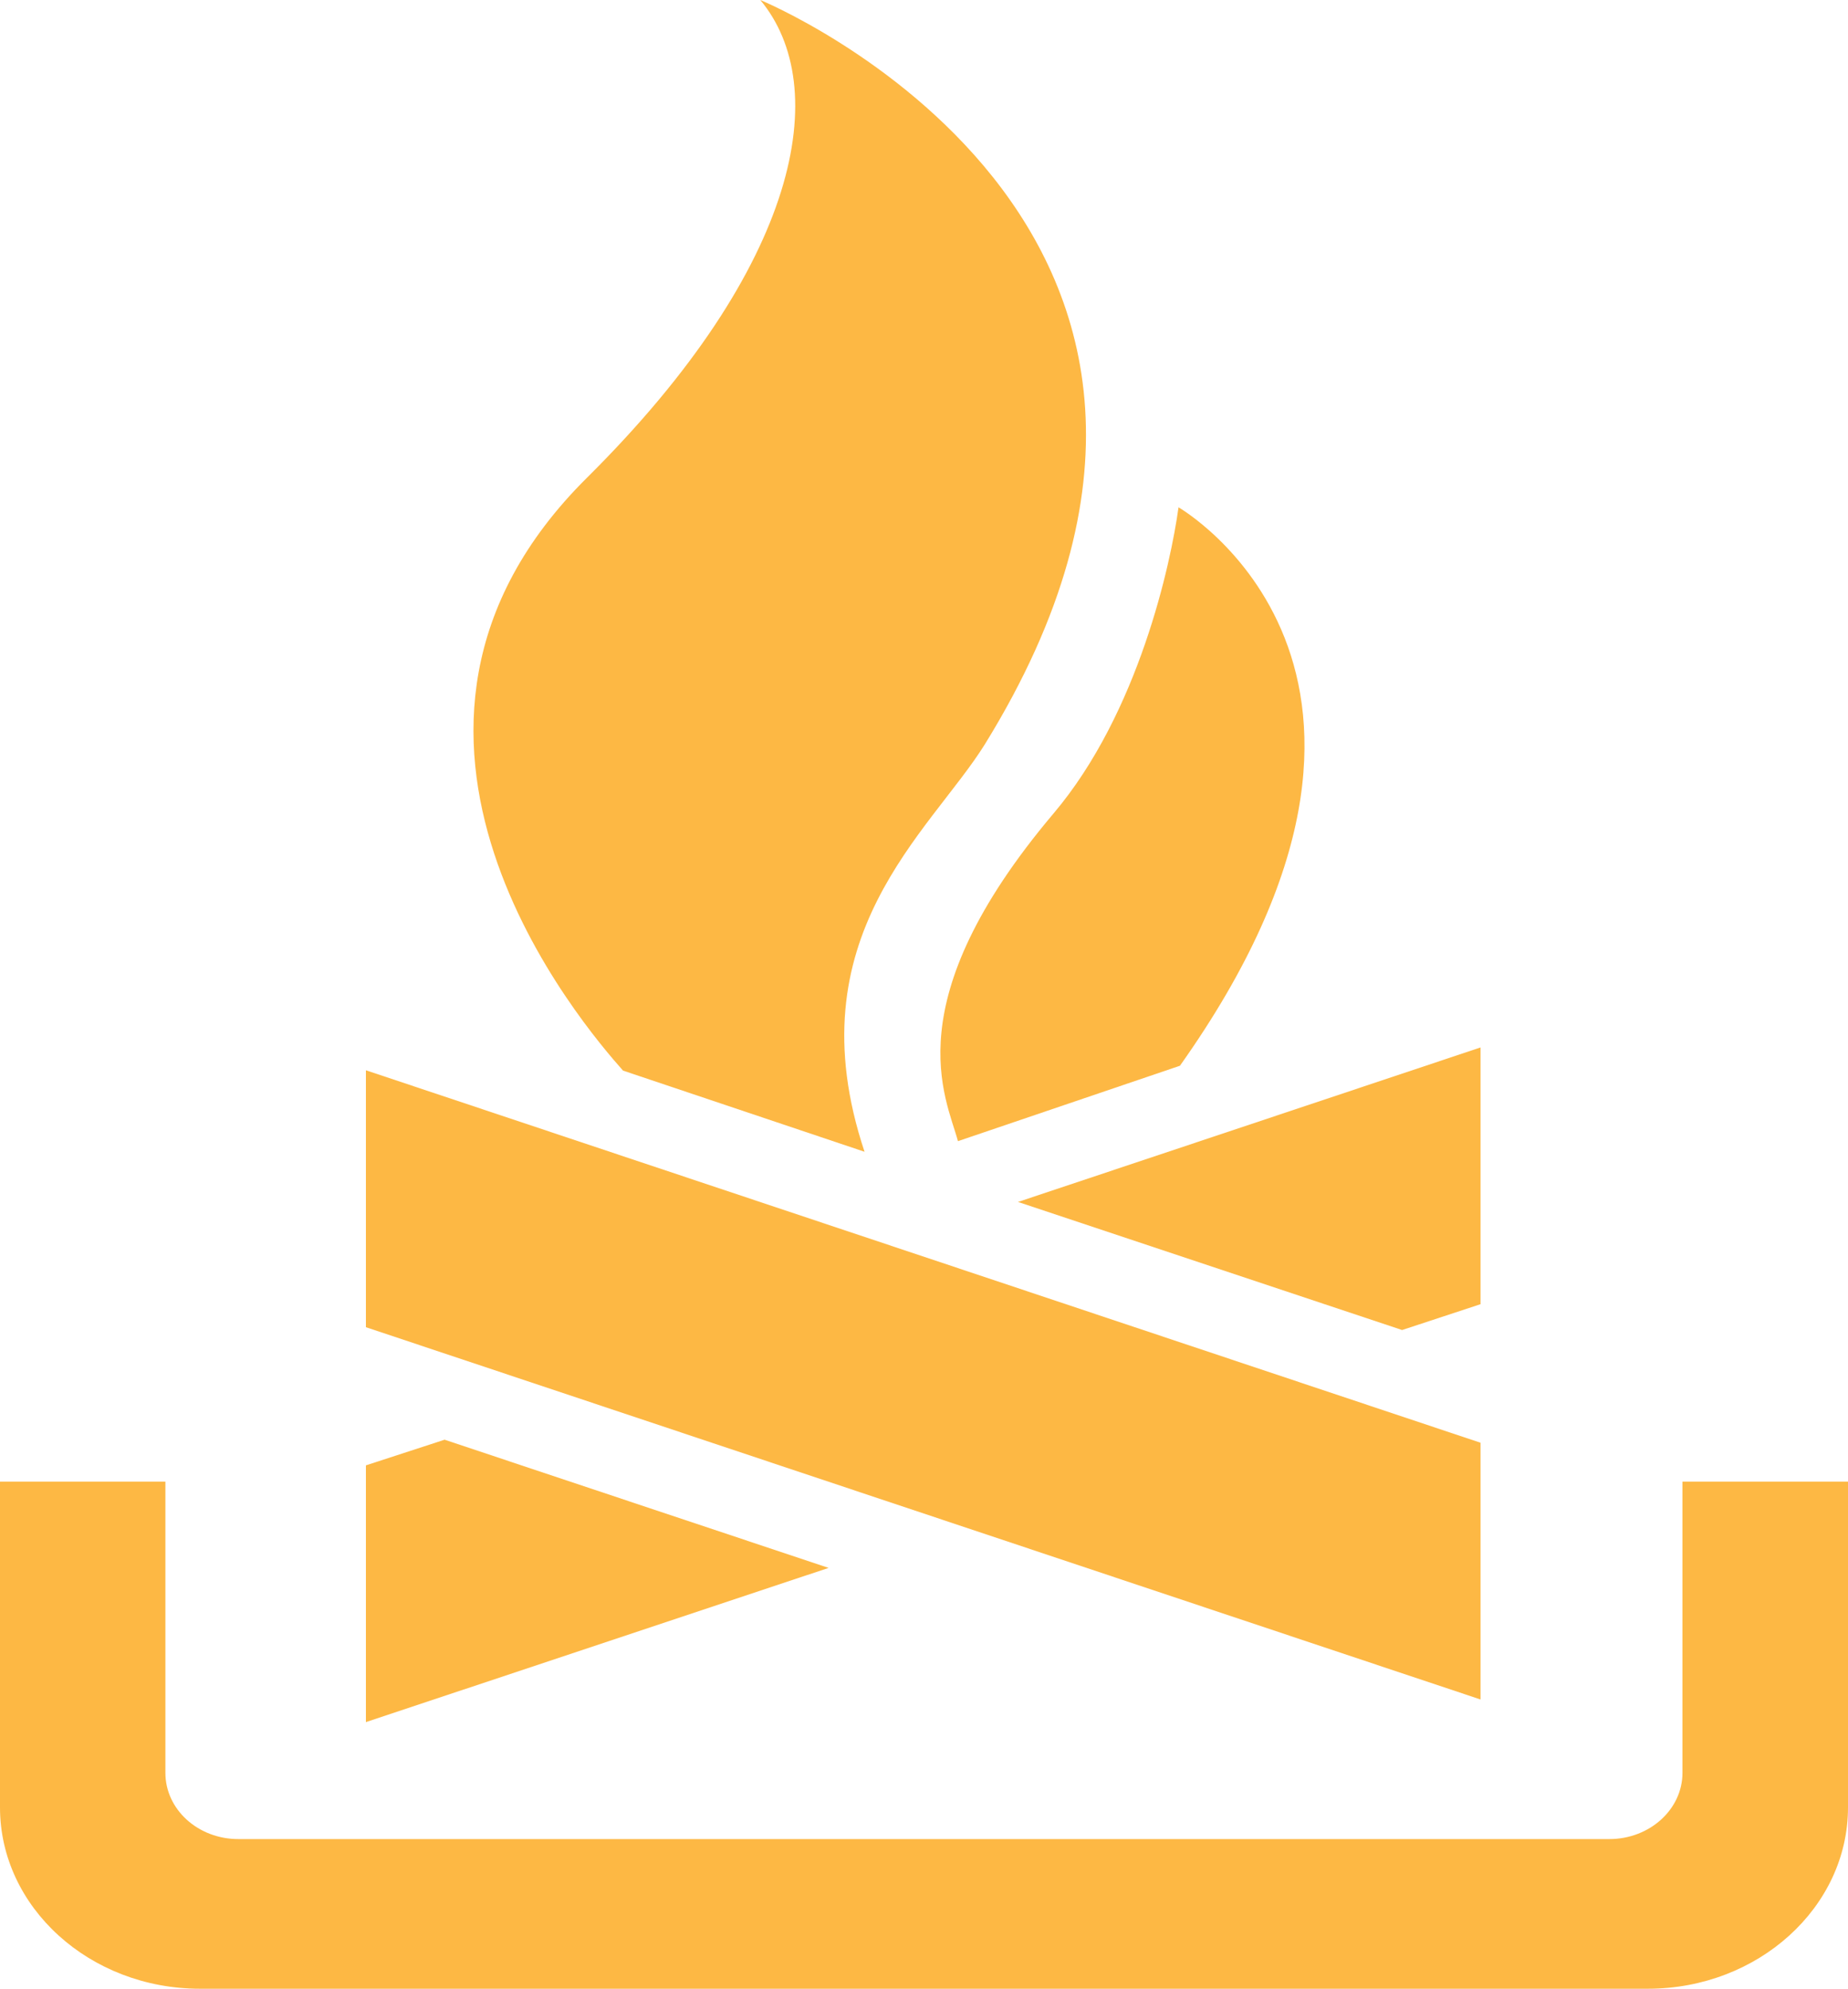
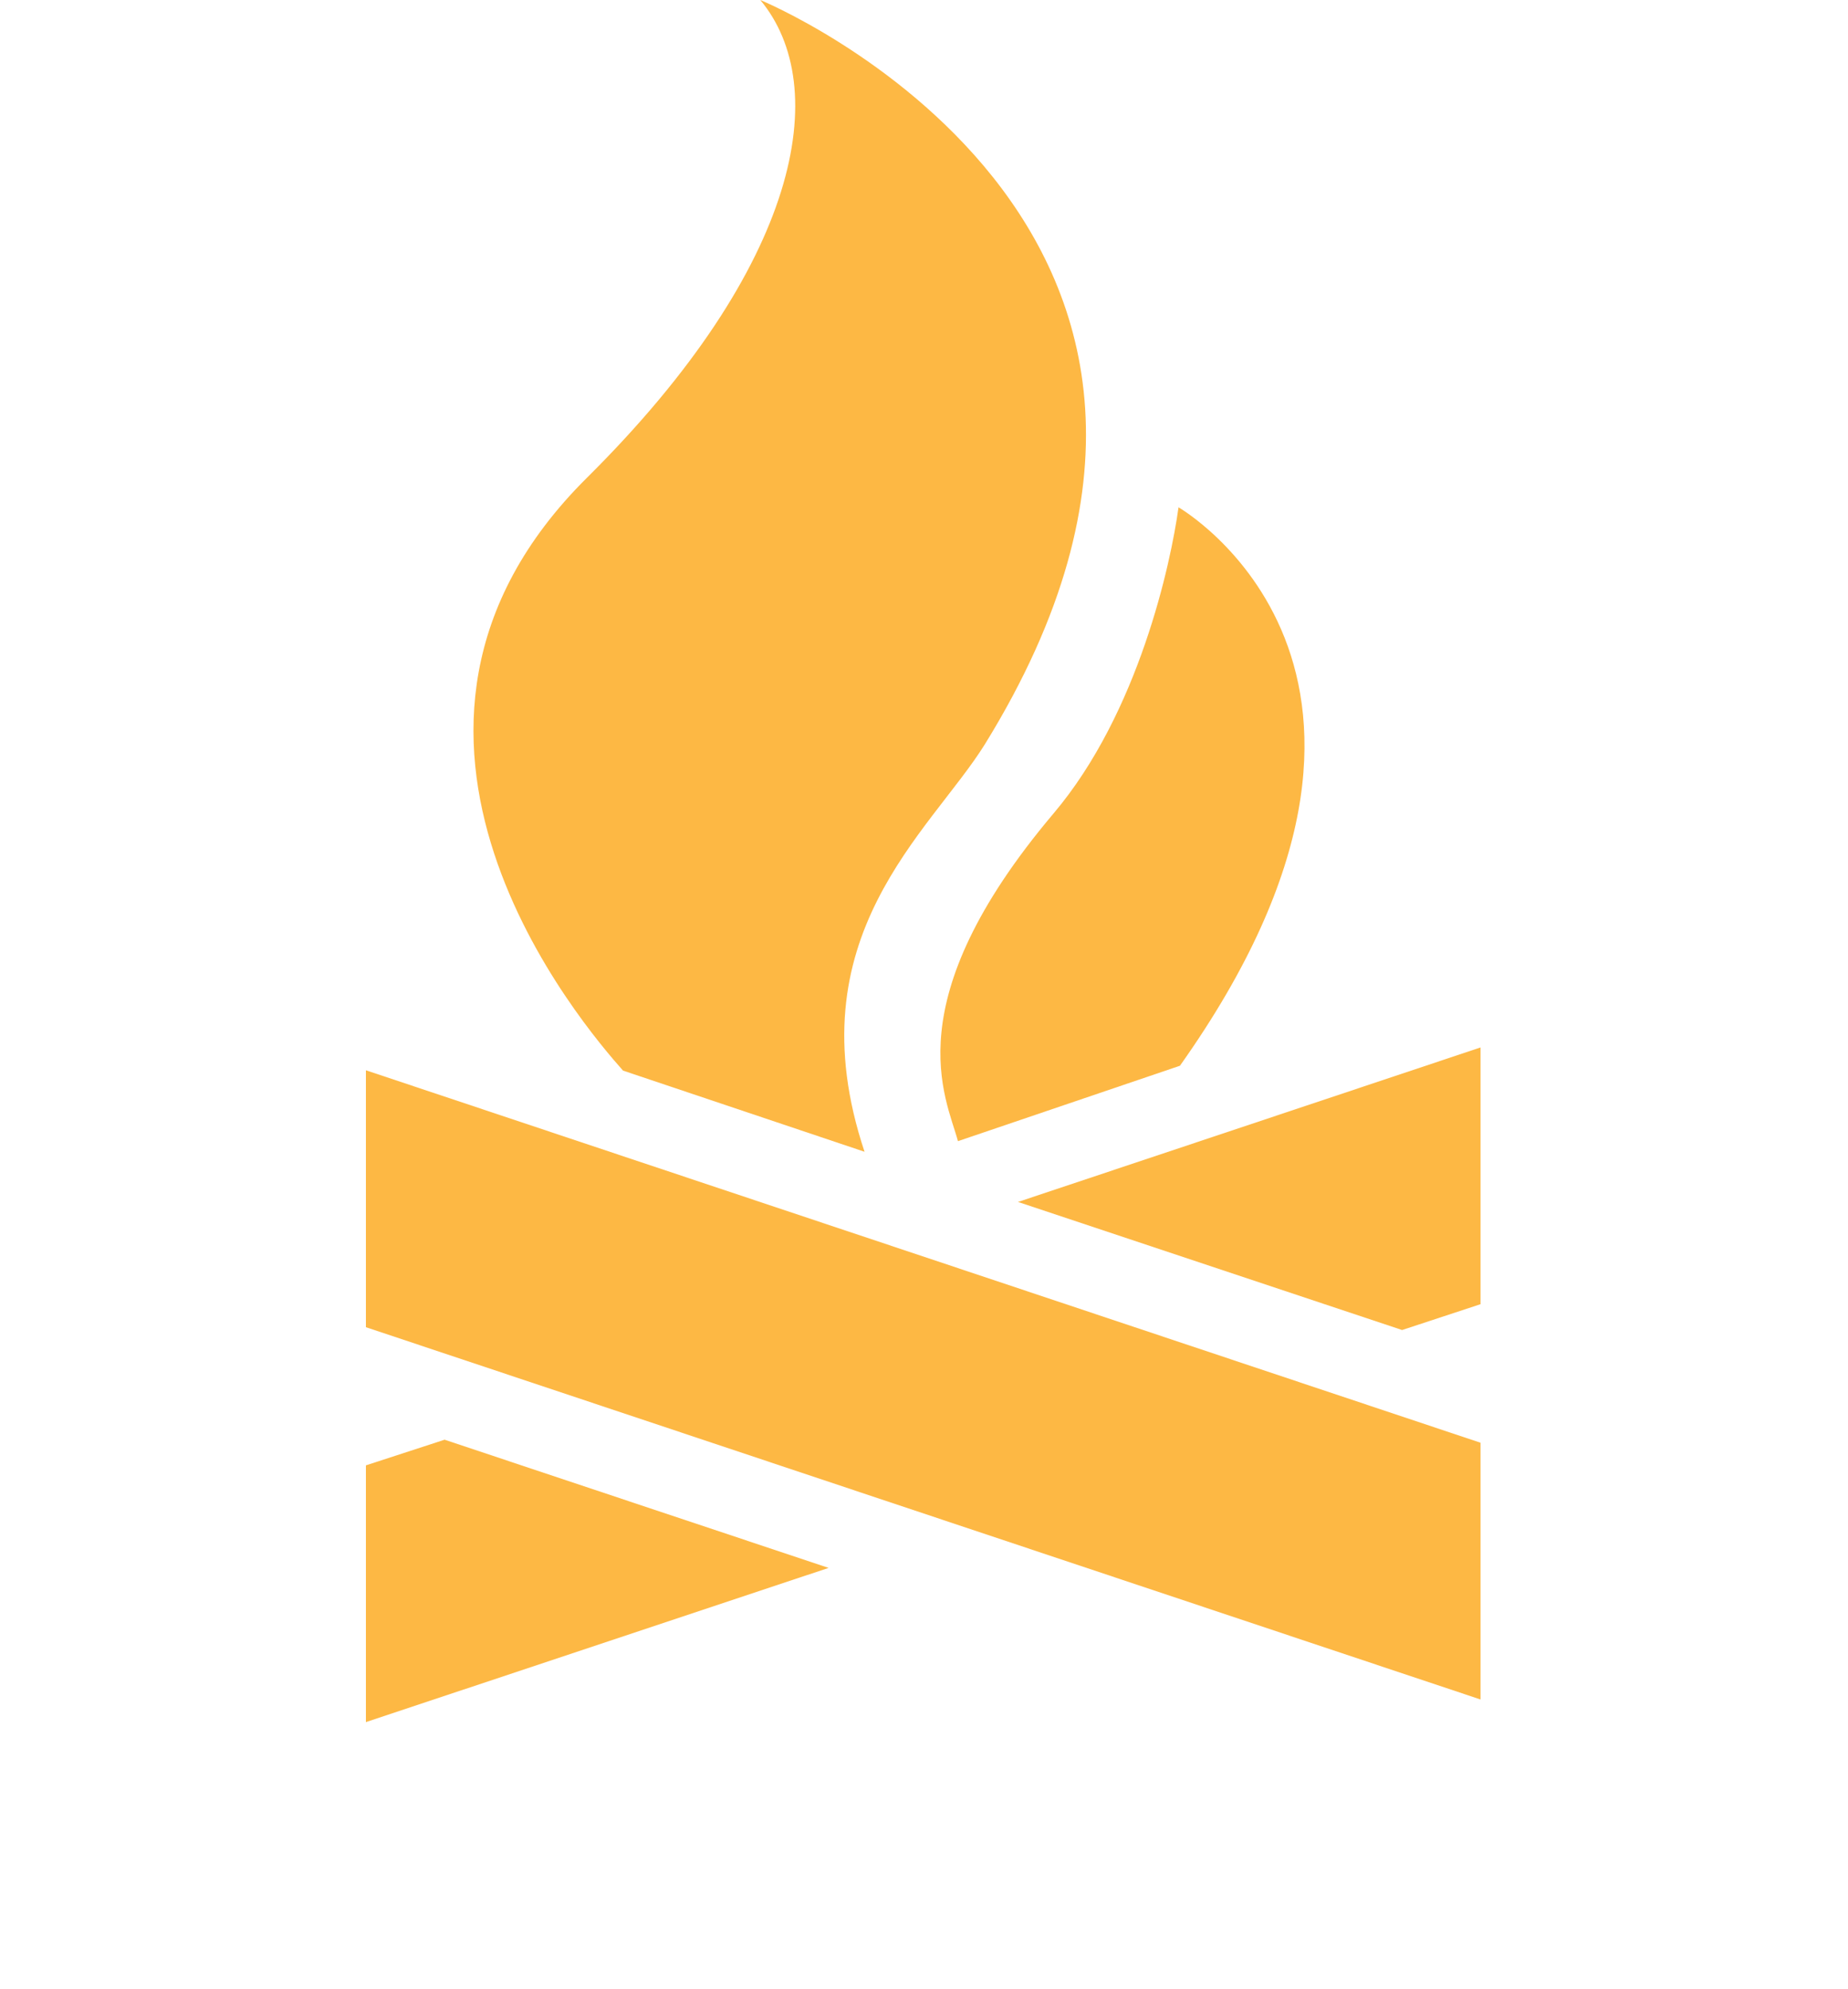
<svg xmlns="http://www.w3.org/2000/svg" enable-background="new 0 0 92.949 100" fill="#fdb844" height="100px" id="Layer_1" version="1" viewBox="0 0 92.949 100" width="92.949px" x="0px" xml:space="preserve" y="0px">
-   <path d="M8.319,74.501H0v16.382C0,95.903,4.512,100,10.055,100h72.832c5.543,0,10.062-4.097,10.062-9.116V74.501h-8.326v14.644  c0,1.836-1.65,3.33-3.68,3.33H11.991c-2.036,0-3.672-1.494-3.672-3.33V74.501z" />
  <polygon points="74.466,85.455 74.466,72.545 18.404,53.817 18.404,66.736 " />
-   <path d="M31.336,53.833c-1.931-2.176-14.746-16.991-1.815-29.809C40.298,13.332,41.87,4.354,38.241,0  c0,0,27.433,11.274,11.297,37.422c-2.762,4.439-9.661,9.683-6.054,20.492L31.336,53.833z" />
+   <path d="M31.336,53.833c-1.931-2.176-14.746-16.991-1.815-29.809C40.298,13.332,41.87,4.354,38.241,0  c0,0,27.433,11.274,11.297,37.422c-2.762,4.439-9.661,9.683-6.054,20.492z" />
  <path d="M48.182,57.381c-0.589-2.194-3.221-6.971,4.804-16.473c4.289-5.064,5.902-12.573,6.29-15.398c0,0,14.209,8.146,0.072,28.079  L48.182,57.381z" />
  <polygon points="51.201,60.438 74.466,52.669 74.466,65.579 70.521,66.878 " />
  <polygon points="41.676,78.839 18.404,86.593 18.404,73.683 22.362,72.393 " />
</svg>